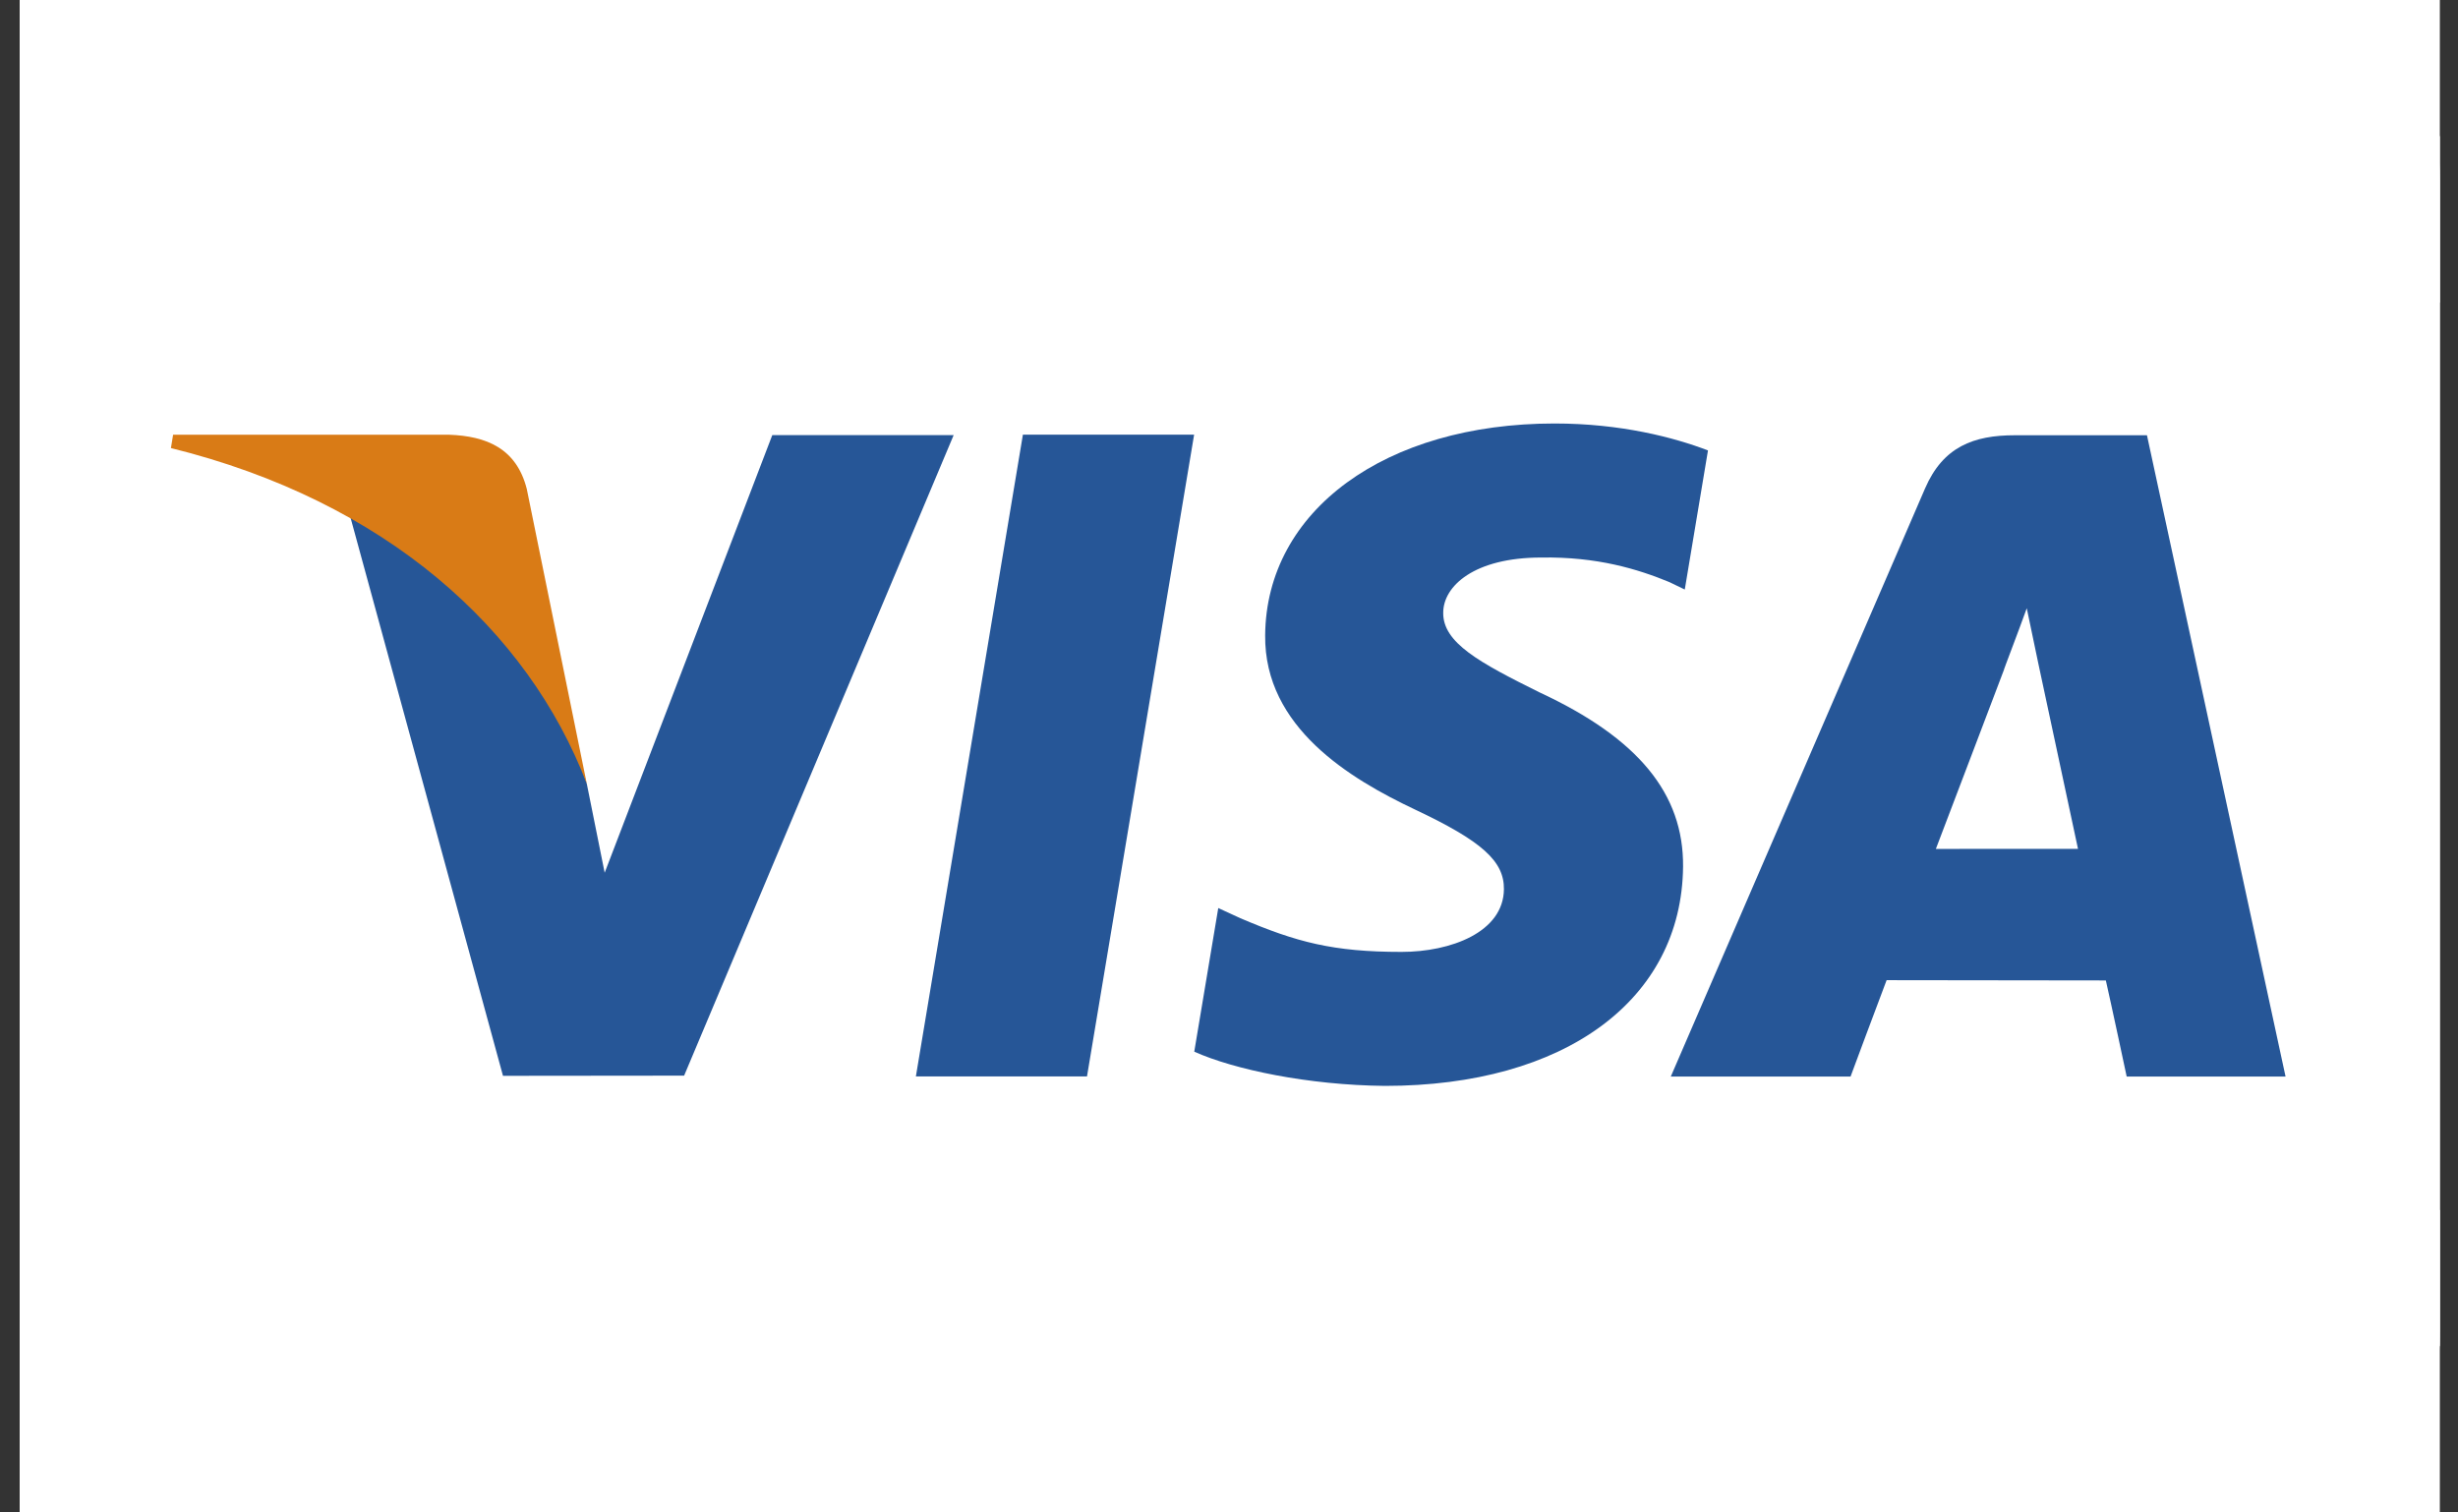
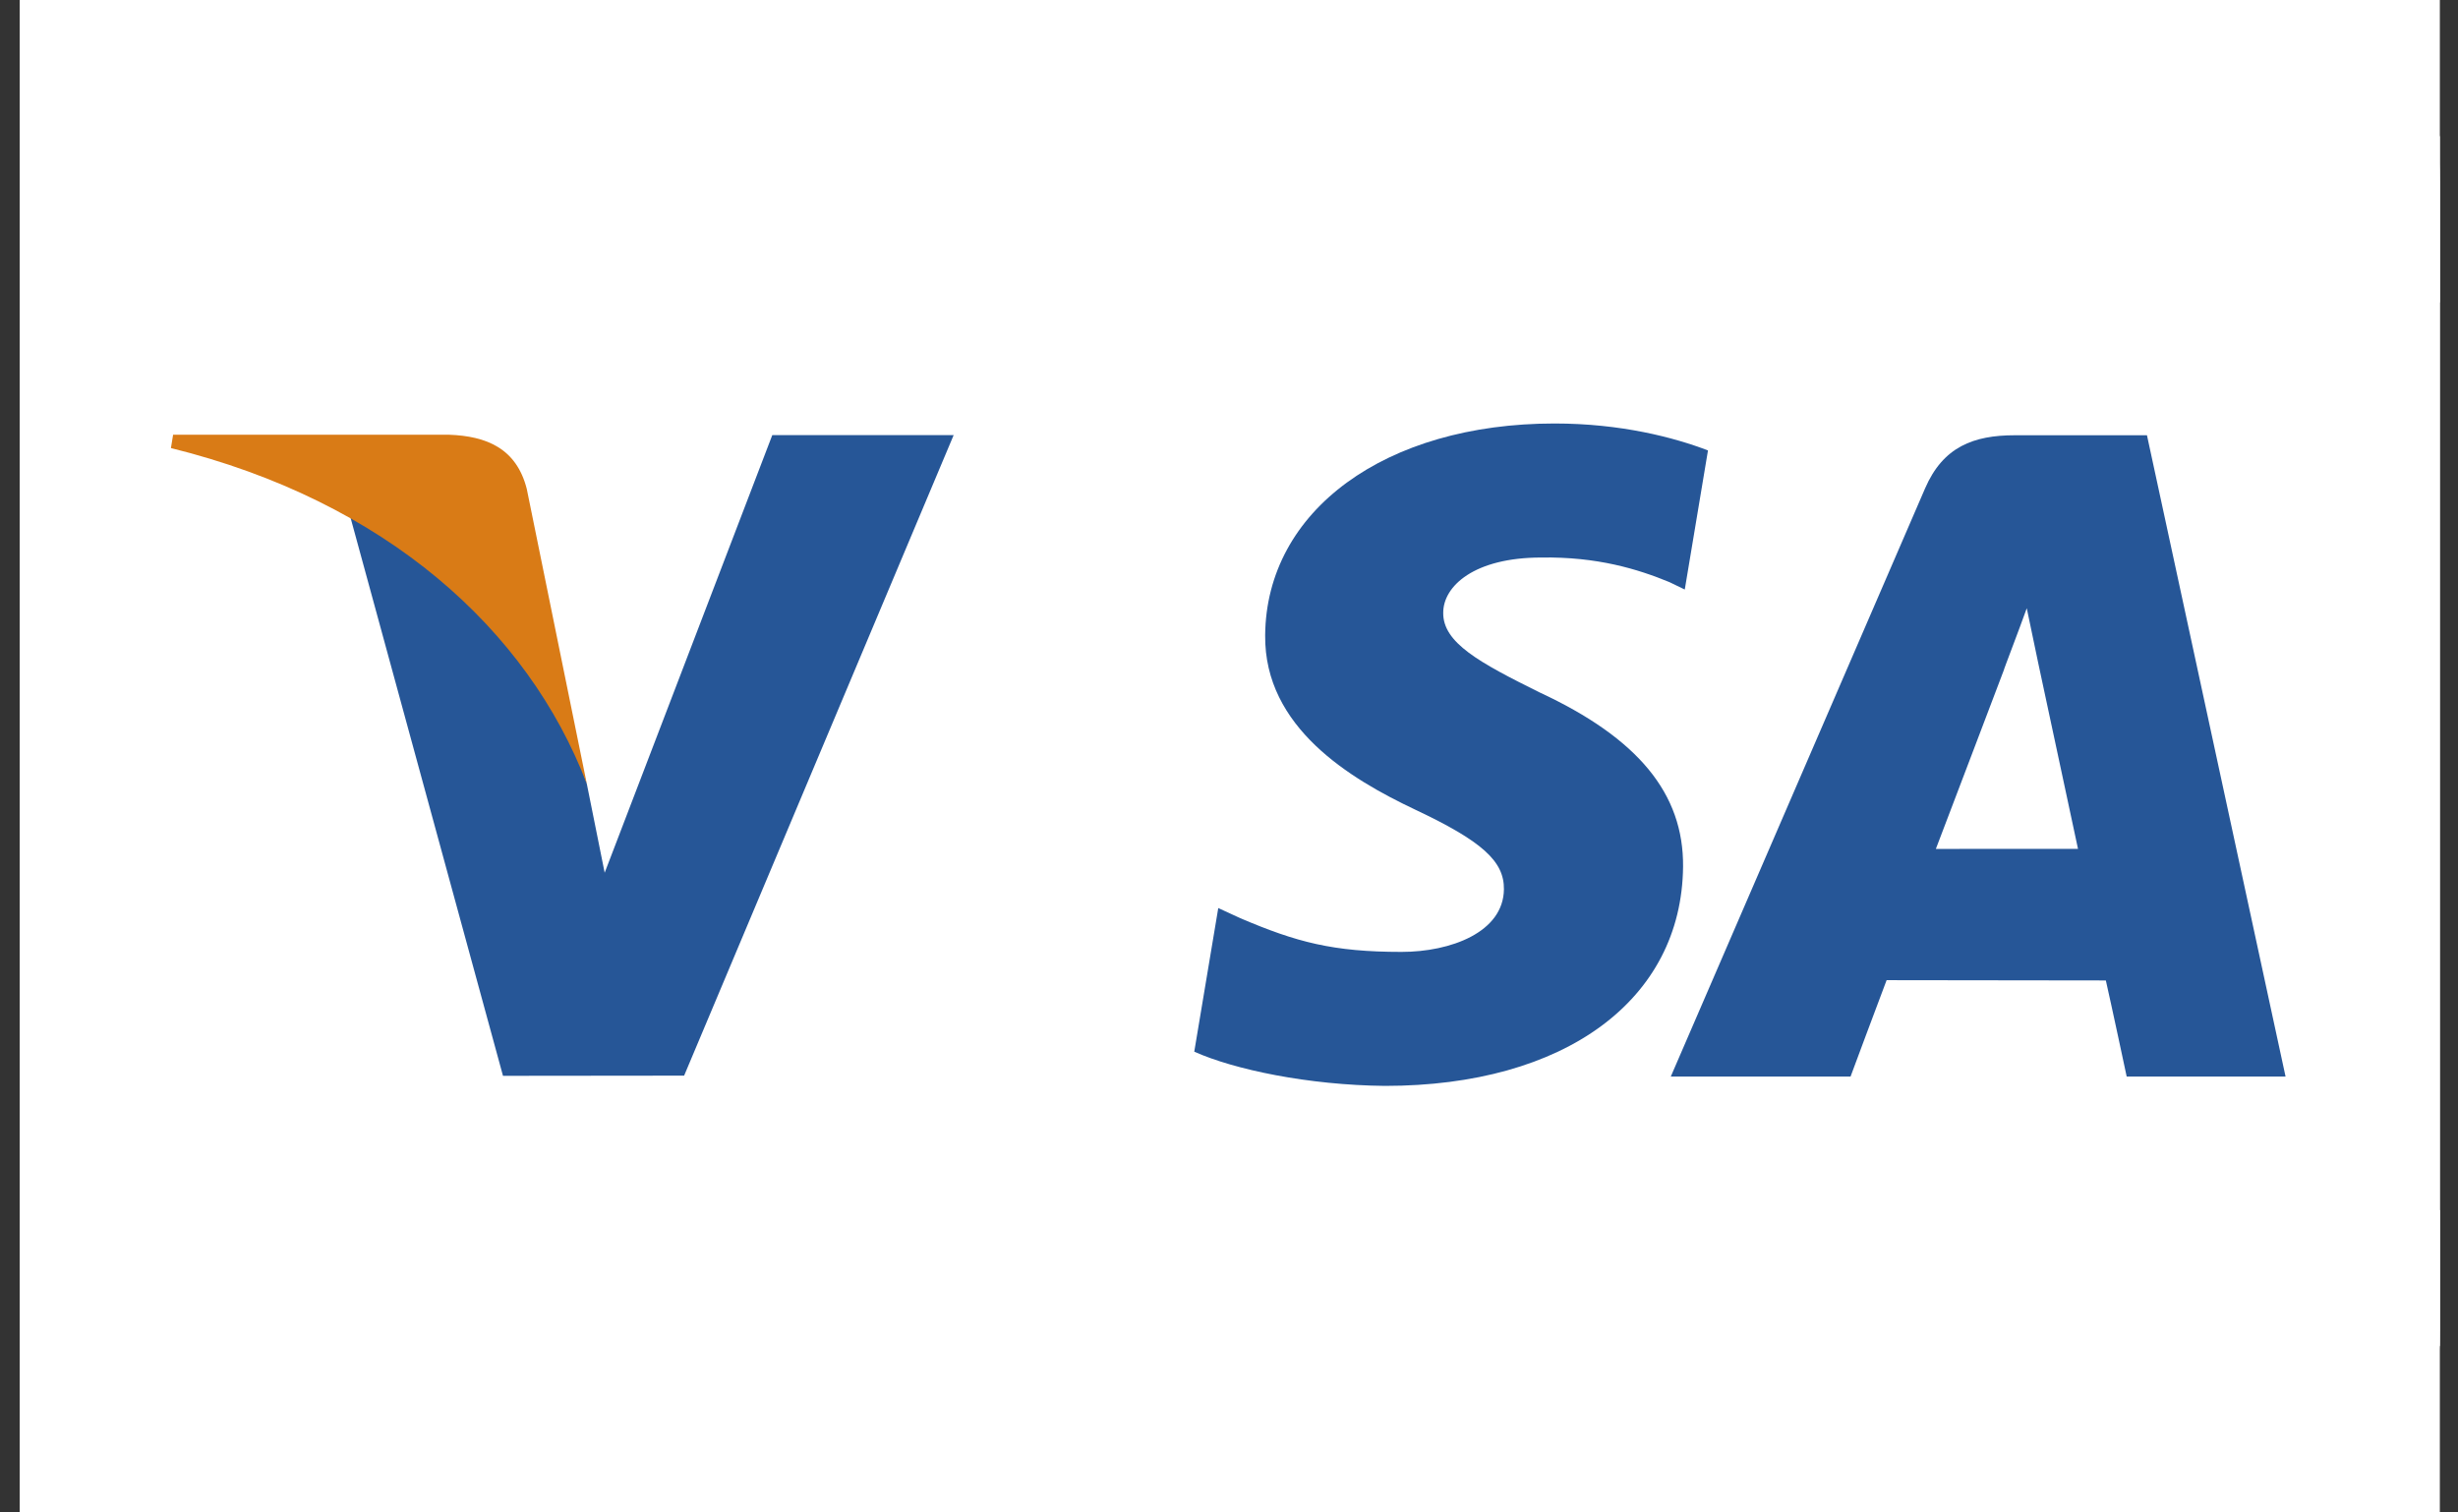
<svg xmlns="http://www.w3.org/2000/svg" width="52" height="32" viewBox="0 0 52 32" fill="none">
  <rect x="0" y="0" width="52" height="32" fill="#333333" stroke="none" />
  <g clip-path="url(#clip0_183_2116)">
    <rect width="51.2" height="32" transform="translate(0.416)" fill="white" />
    <path d="M51.616 2.88H0.416V28.48H51.616V2.88Z" fill="white" />
    <path fill-rule="evenodd" clip-rule="evenodd" d="M47.776 3.23669e-07C45.216 5.65263e-07 18.112 -5.13019e-07 2.976 3.23669e-07C1.696 3.94424e-07 0.416 1.28 0.416 2.56V6.4H51.616C51.616 6.4 51.616 12.343 51.616 3.84C51.616 1.28 50.336 3.23669e-07 47.776 3.23669e-07Z" fill="white" />
    <path fill-rule="evenodd" clip-rule="evenodd" d="M0.416 25.6C0.416 25.6 0.416 25.6 0.416 28.16C0.416 30.72 1.696 32 4.256 32C18.535 32 45.216 32 47.776 32C50.336 32 51.616 30.72 51.616 28.16V25.6H0.416Z" fill="white" />
    <path fill-rule="evenodd" clip-rule="evenodd" d="M36.133 9.53C35.415 9.255 34.291 8.96 32.887 8.96C29.308 8.96 26.787 10.802 26.765 13.441C26.745 15.392 28.565 16.48 29.939 17.13C31.349 17.795 31.823 18.22 31.816 18.814C31.807 19.724 30.69 20.14 29.649 20.14C28.199 20.14 27.429 19.934 26.24 19.427L25.773 19.212L25.265 22.251C26.111 22.63 27.675 22.959 29.299 22.975C33.106 22.975 35.578 21.155 35.606 18.337C35.62 16.792 34.655 15.617 32.565 14.647C31.299 14.019 30.524 13.6 30.532 12.964C30.532 12.4 31.188 11.796 32.606 11.796C33.791 11.777 34.649 12.041 35.317 12.316L35.642 12.473L36.133 9.53Z" fill="#265697" />
    <path fill-rule="evenodd" clip-rule="evenodd" d="M45.42 9.209H42.622C41.755 9.209 41.106 9.451 40.725 10.335L35.346 22.778H39.149C39.149 22.778 39.771 21.105 39.912 20.738C40.327 20.738 44.022 20.744 44.55 20.744C44.659 21.219 44.991 22.778 44.991 22.778H48.352L45.42 9.209ZM40.954 17.961C41.254 17.178 42.397 14.165 42.397 14.165C42.376 14.201 42.694 13.379 42.877 12.869L43.122 14.04C43.122 14.04 43.816 17.281 43.961 17.96L40.954 17.961Z" fill="#265697" />
-     <path fill-rule="evenodd" clip-rule="evenodd" d="M19.376 22.774L21.64 9.196H25.262L22.996 22.774H19.376Z" fill="#265697" />
    <path fill-rule="evenodd" clip-rule="evenodd" d="M16.338 9.206L12.792 18.465L12.414 16.583C11.754 14.414 9.698 12.064 7.398 10.888L10.641 22.762L14.473 22.758L20.175 9.206H16.338Z" fill="#265697" />
    <path fill-rule="evenodd" clip-rule="evenodd" d="M9.503 9.198H3.662L3.616 9.48C8.16 10.604 11.166 13.32 12.414 16.583L11.144 10.344C10.925 9.484 10.289 9.227 9.503 9.198Z" fill="#D97B16" />
  </g>
  <defs>
    <clipPath id="clip0_183_2116">
      <rect width="51.2" height="32" fill="white" transform="translate(0.416)" />
    </clipPath>
  </defs>
</svg>